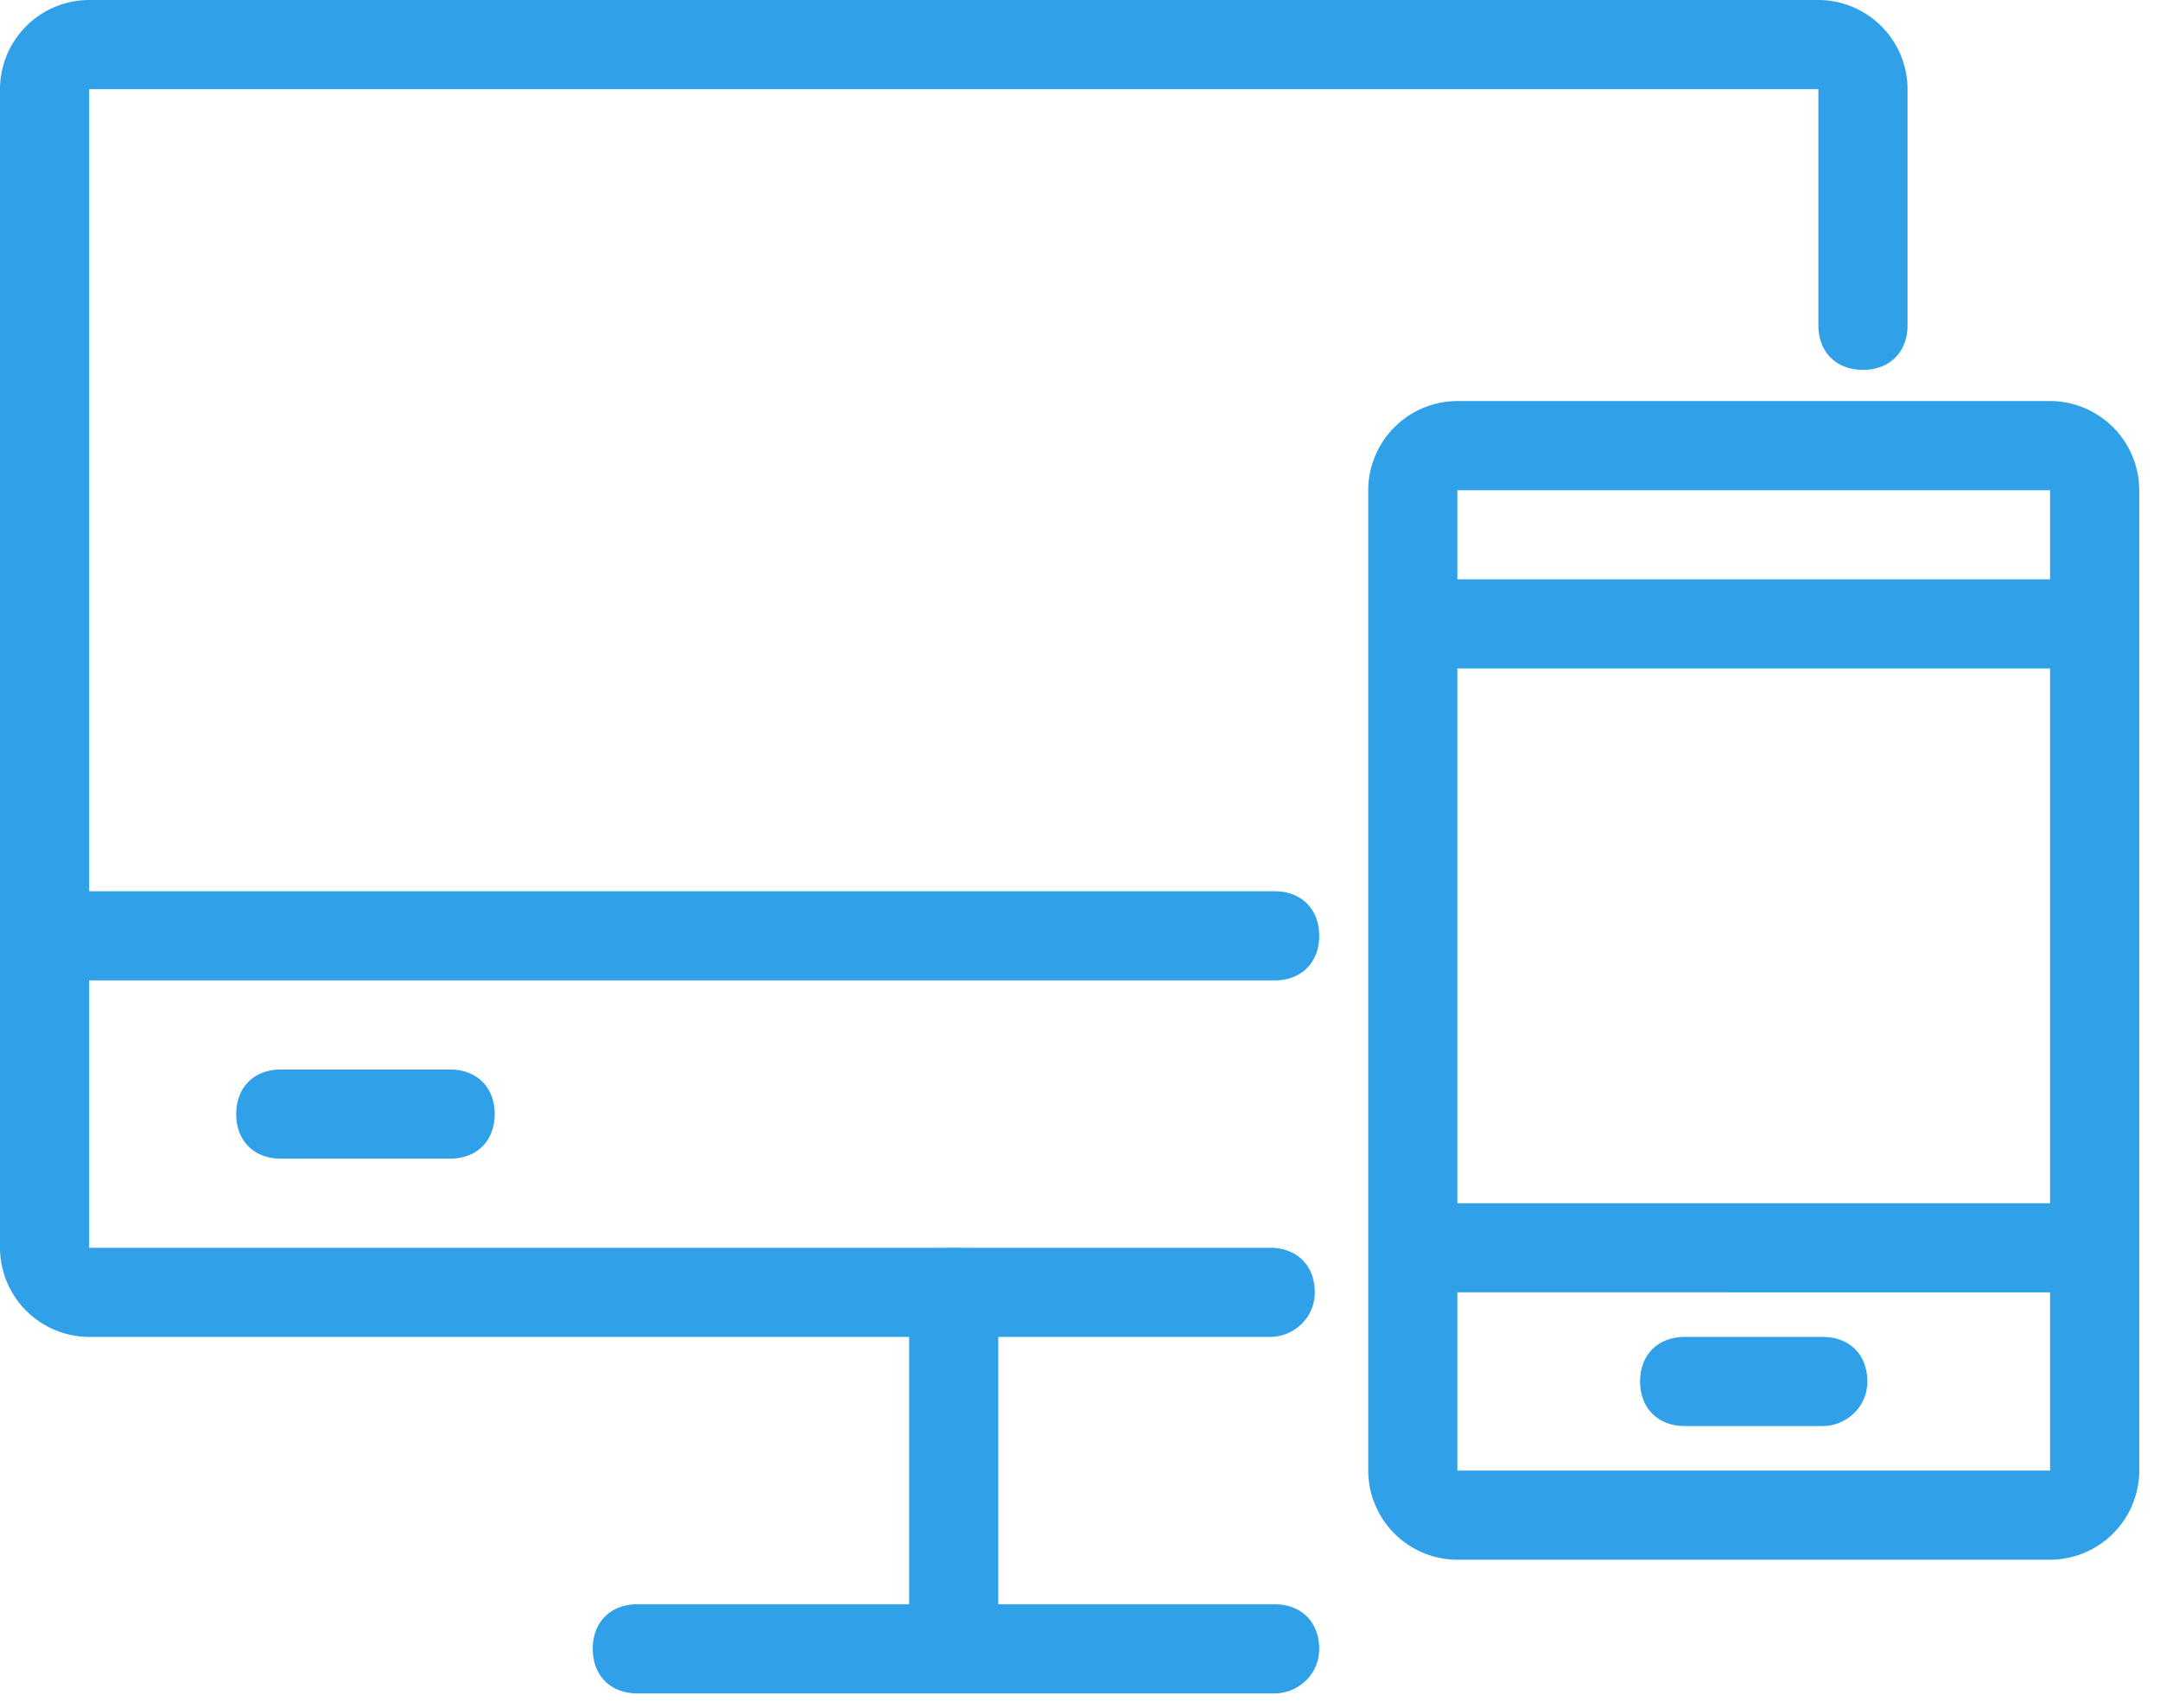
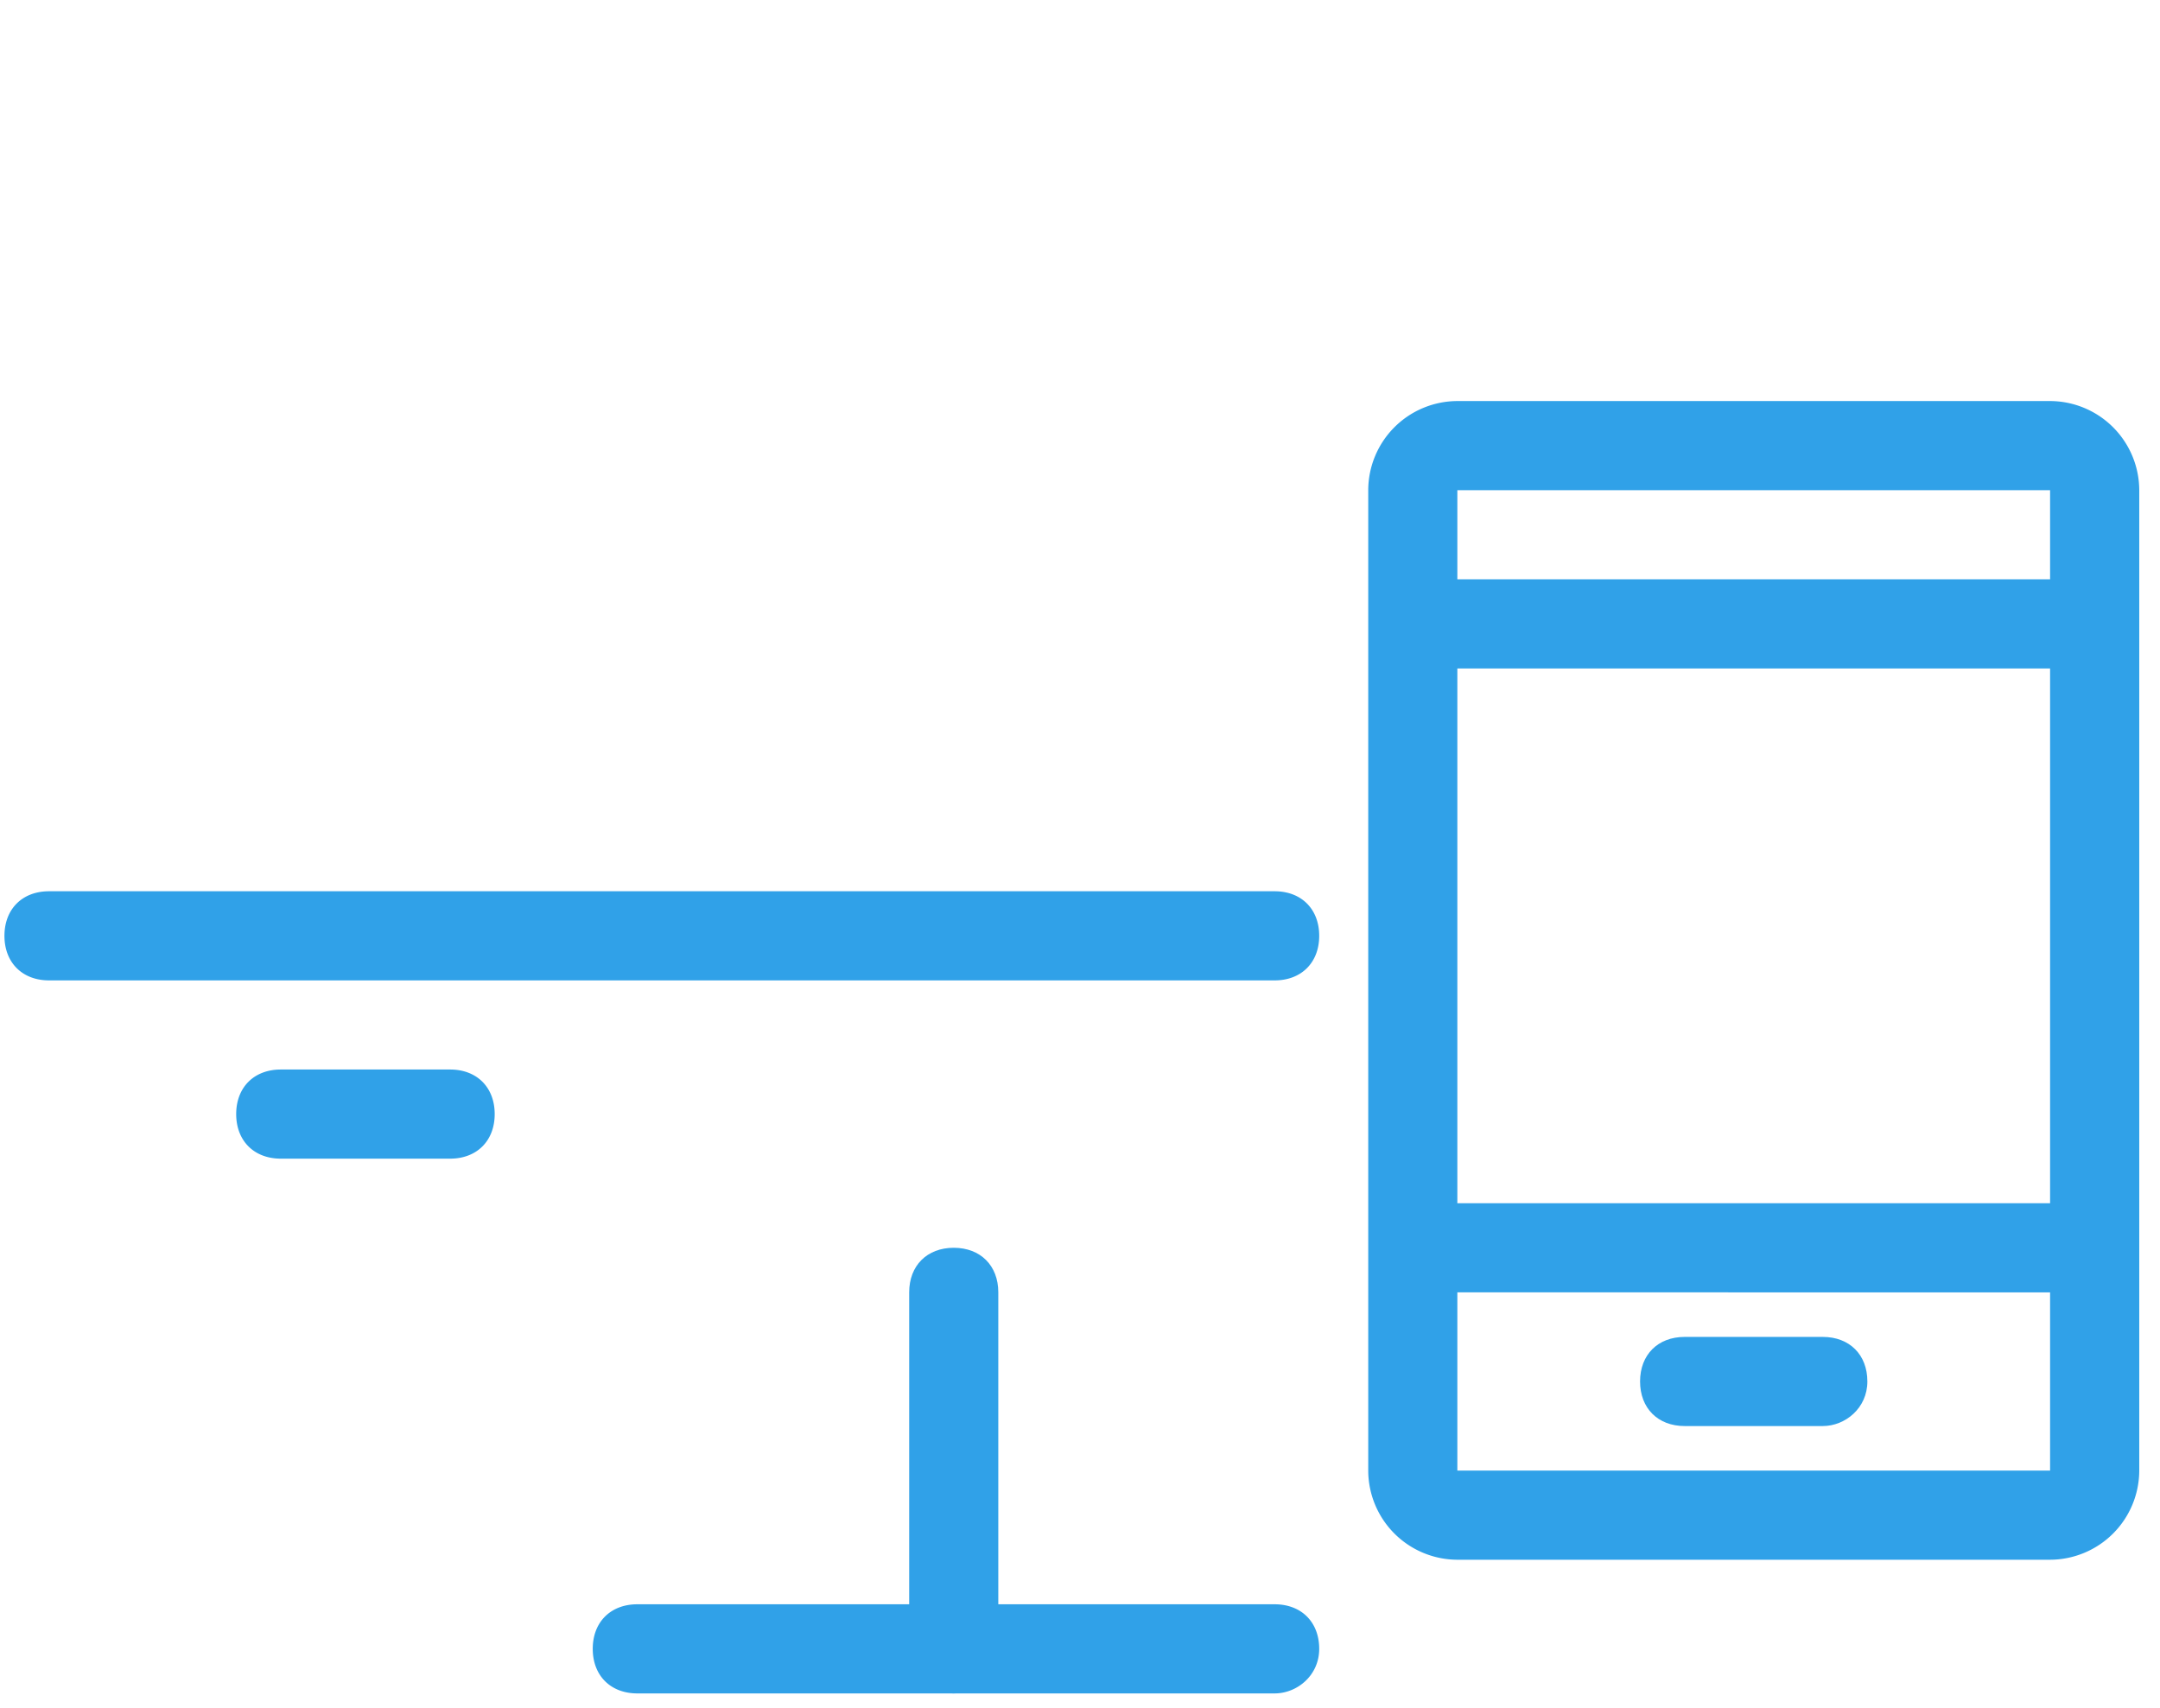
<svg xmlns="http://www.w3.org/2000/svg" width="86" height="68" viewBox="0 0 86 68">
-   <path fill="#30a1e8" d="M50.572 53.233H3.549A3.56 3.56 0 010 49.684V3.55A3.559 3.559 0 013.55 0h68.848a3.559 3.559 0 013.55 3.549v9.404c0 1.065-.71 1.774-1.775 1.774s-1.775-.71-1.775-1.774V3.549H3.55v46.135h47.023c1.065 0 1.774.71 1.774 1.774 0 1.065-.888 1.775-1.774 1.775z" />
  <path fill="#30a1e8" d="M37.973 67.428c-1.065 0-1.774-.71-1.774-1.775V51.458c0-1.064.71-1.774 1.774-1.774 1.065 0 1.774.71 1.774 1.774v14.195c0 1.065-.71 1.775-1.774 1.775z" />
  <path fill="#30a1e8" d="M50.749 67.428H25.374c-1.064 0-1.774-.71-1.774-1.775 0-1.064.71-1.774 1.774-1.774H50.75c1.065 0 1.774.71 1.774 1.774 0 1.065-.886 1.775-1.774 1.775zM50.749 39.037H1.952c-1.064 0-1.775-.71-1.775-1.774 0-1.065.71-1.775 1.775-1.775H50.75c1.065 0 1.774.71 1.774 1.775 0 1.064-.71 1.774-1.774 1.774zM17.922 46.135H11.18c-1.065 0-1.776-.71-1.776-1.775 0-1.064.71-1.774 1.776-1.774h6.742c1.065 0 1.774.71 1.774 1.774 0 1.065-.71 1.775-1.774 1.775zM81.624 19.518v39.038h-23.6V19.518zm3.55 39.038V19.518a3.56 3.56 0 00-3.55-3.549h-23.6a3.559 3.559 0 00-3.548 3.55v39.037a3.559 3.559 0 003.548 3.549h23.6a3.56 3.56 0 003.55-3.55z" />
  <path fill="#30a1e8" d="M56.25 26.616v-3.549h27.149v3.55zM56.25 51.458V47.91h27.149v3.55z" />
  <g>
    <path fill="#30a1e8" d="M72.575 56.782h-5.502c-1.063 0-1.774-.71-1.774-1.775s.71-1.774 1.774-1.774h5.502c1.064 0 1.774.71 1.774 1.774 0 1.065-.887 1.775-1.774 1.775z" />
  </g>
</svg>